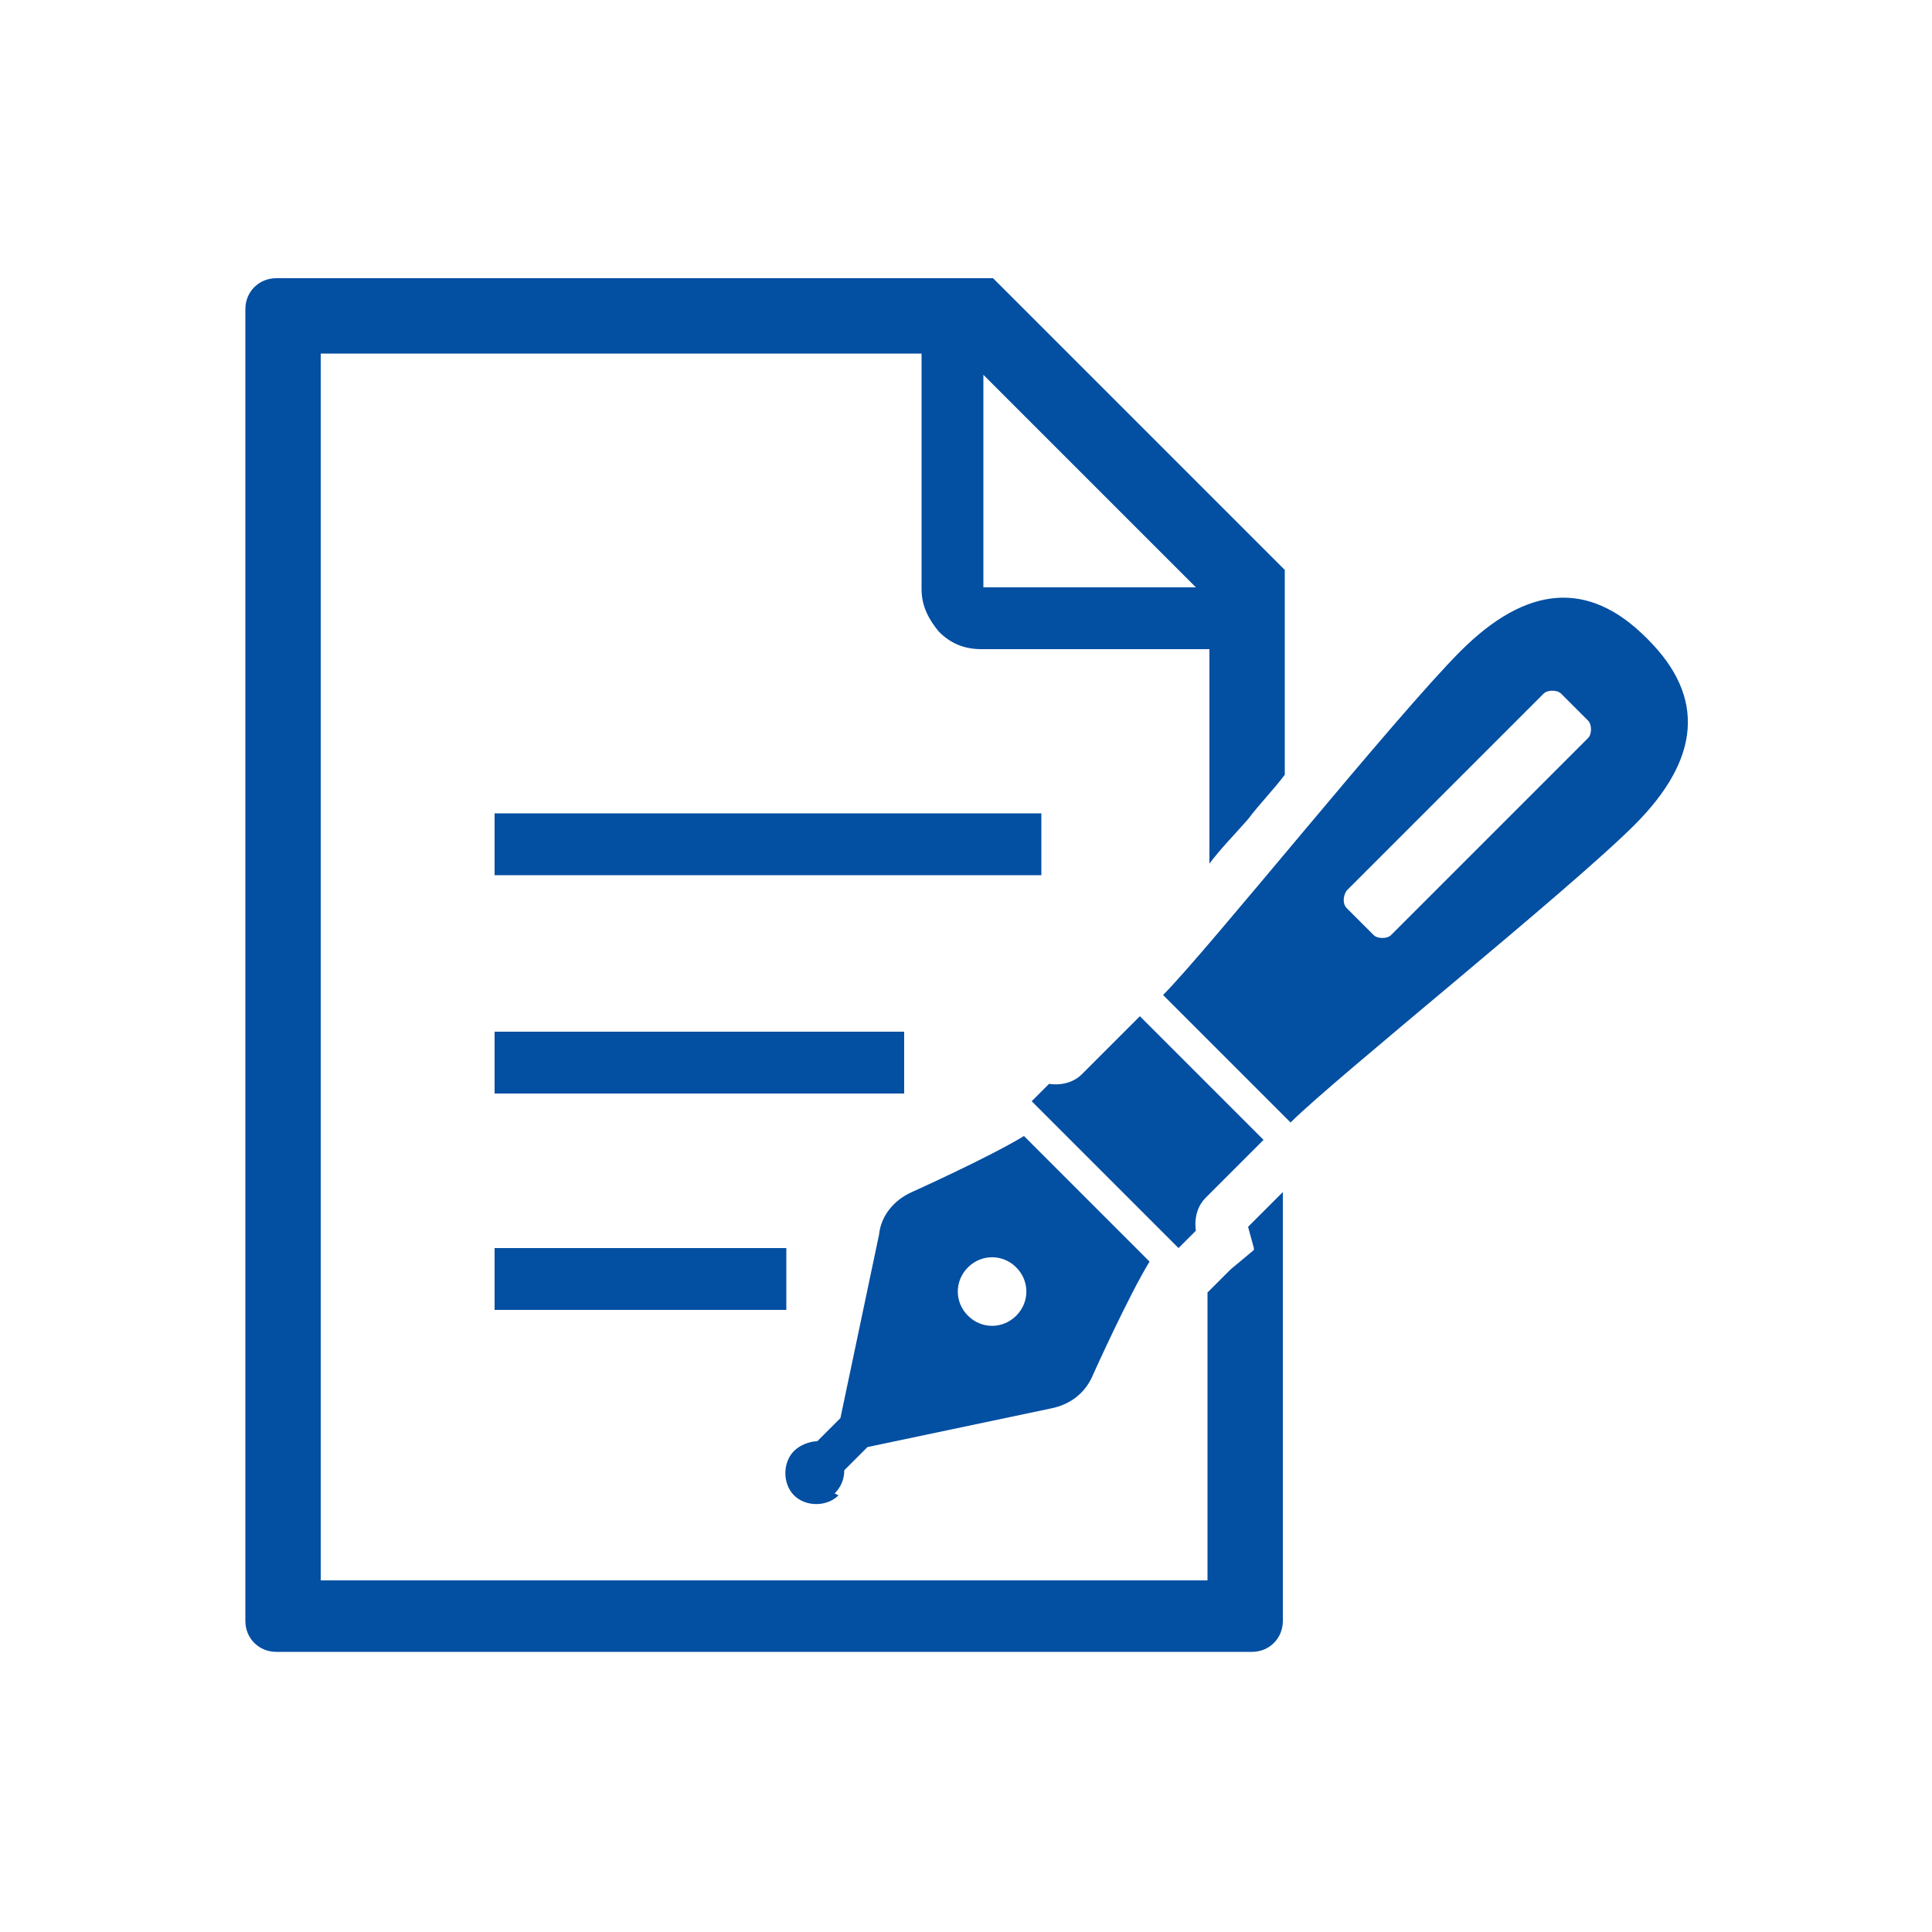
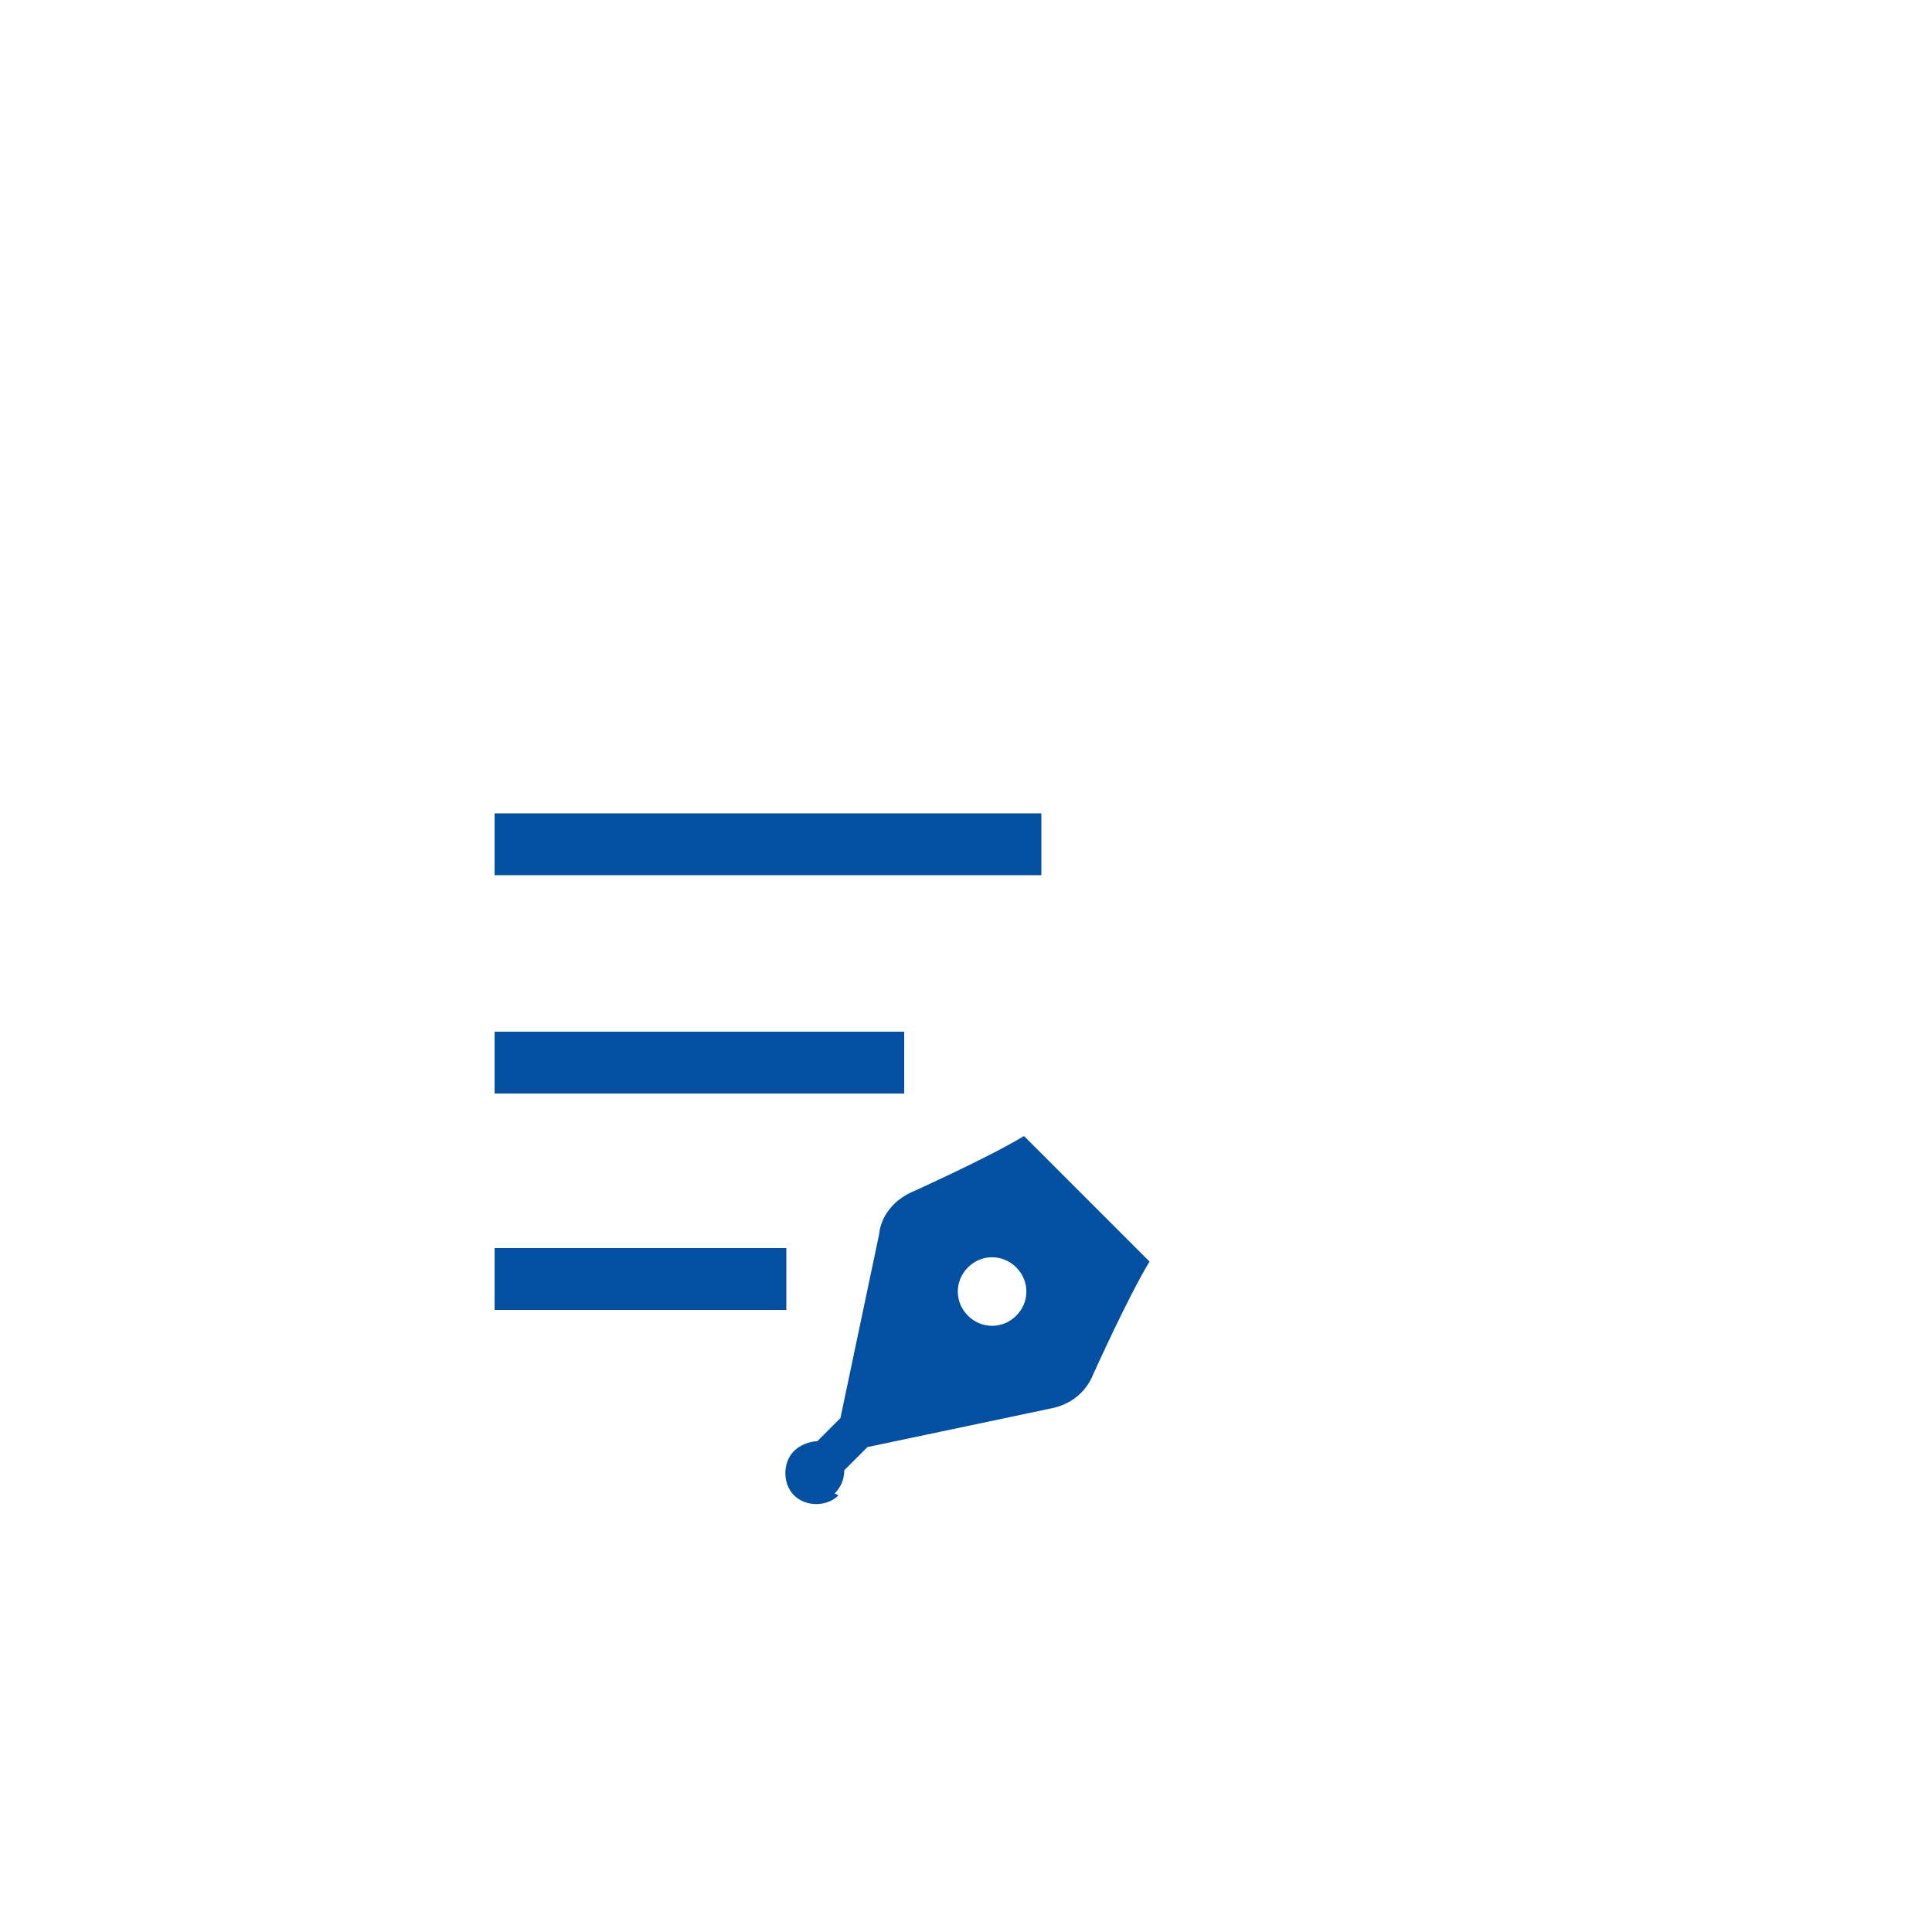
<svg xmlns="http://www.w3.org/2000/svg" id="_レイヤー_2" version="1.1" viewBox="0 0 100 100">
  <defs>
    <style>
      .st0 {
        fill: #034fa2;
      }
    </style>
  </defs>
  <g id="text">
    <path class="st0" d="M43.2,77.3c.3-.3.5-.7.5-1.2l1.2-1.2,9.5-2c1-.2,1.8-.8,2.2-1.8,0,0,1.8-4,2.9-5.8l-3-3-.5-.5-3-3c-1.8,1.1-5.8,2.9-5.8,2.9-.9.4-1.6,1.2-1.7,2.2l-2,9.5-1.2,1.2c-.4,0-.9.2-1.2.5-.6.6-.6,1.7,0,2.3s1.7.6,2.3,0h0ZM50.1,65.6c.7-.7,1.8-.7,2.5,0s.7,1.8,0,2.5-1.8.7-2.5,0-.7-1.8,0-2.5Z" />
-     <path class="st0" d="M65.5,59.1l-6.5-6.5-3,3c-.7.7-1.7.5-1.7.5l-.9.9,3.1,3.1.7.7,3.8,3.8.9-.9s-.2-1,.5-1.7l3-3h0Z" />
-     <path class="st0" d="M85.2,33c-3-3-6.2-2.7-9.6.7-3.4,3.4-13.1,15.5-15.4,17.8l6.6,6.6c2.3-2.3,14.4-12,17.8-15.4s3.7-6.6.7-9.6h0ZM82.2,38.2l-10.2,10.2c-.2.2-.7.2-.9,0l-1.4-1.4c-.2-.2-.2-.6,0-.9l10.2-10.2c.2-.2.7-.2.9,0l1.4,1.4c.2.2.2.7,0,.9h0Z" />
    <rect class="st0" x="25.6" y="42.1" width="28.3" height="3.2" />
    <rect class="st0" x="25.6" y="53.4" width="21.2" height="3.2" />
    <rect class="st0" x="25.6" y="64.6" width="15.1" height="3.2" />
-     <path class="st0" d="M64.9,64.7l-1.2,1-1.2,1.2v14.9H16.6V18.3h31.1v12.2c0,.9.4,1.6.9,2.2.6.6,1.3.9,2.2.9h11.8v11.1c.6-.8,1.3-1.5,2-2.3.6-.8,1.3-1.5,1.9-2.3v-10.6l-15.1-15.1H14.3c-.9,0-1.6.7-1.6,1.6v67.9c0,.9.7,1.6,1.6,1.6h50.5c.9,0,1.6-.7,1.6-1.6v-22.2l-1.8,1.8.3,1.1h0ZM50.9,19.4l11,11h-11v-11Z" />
  </g>
</svg>